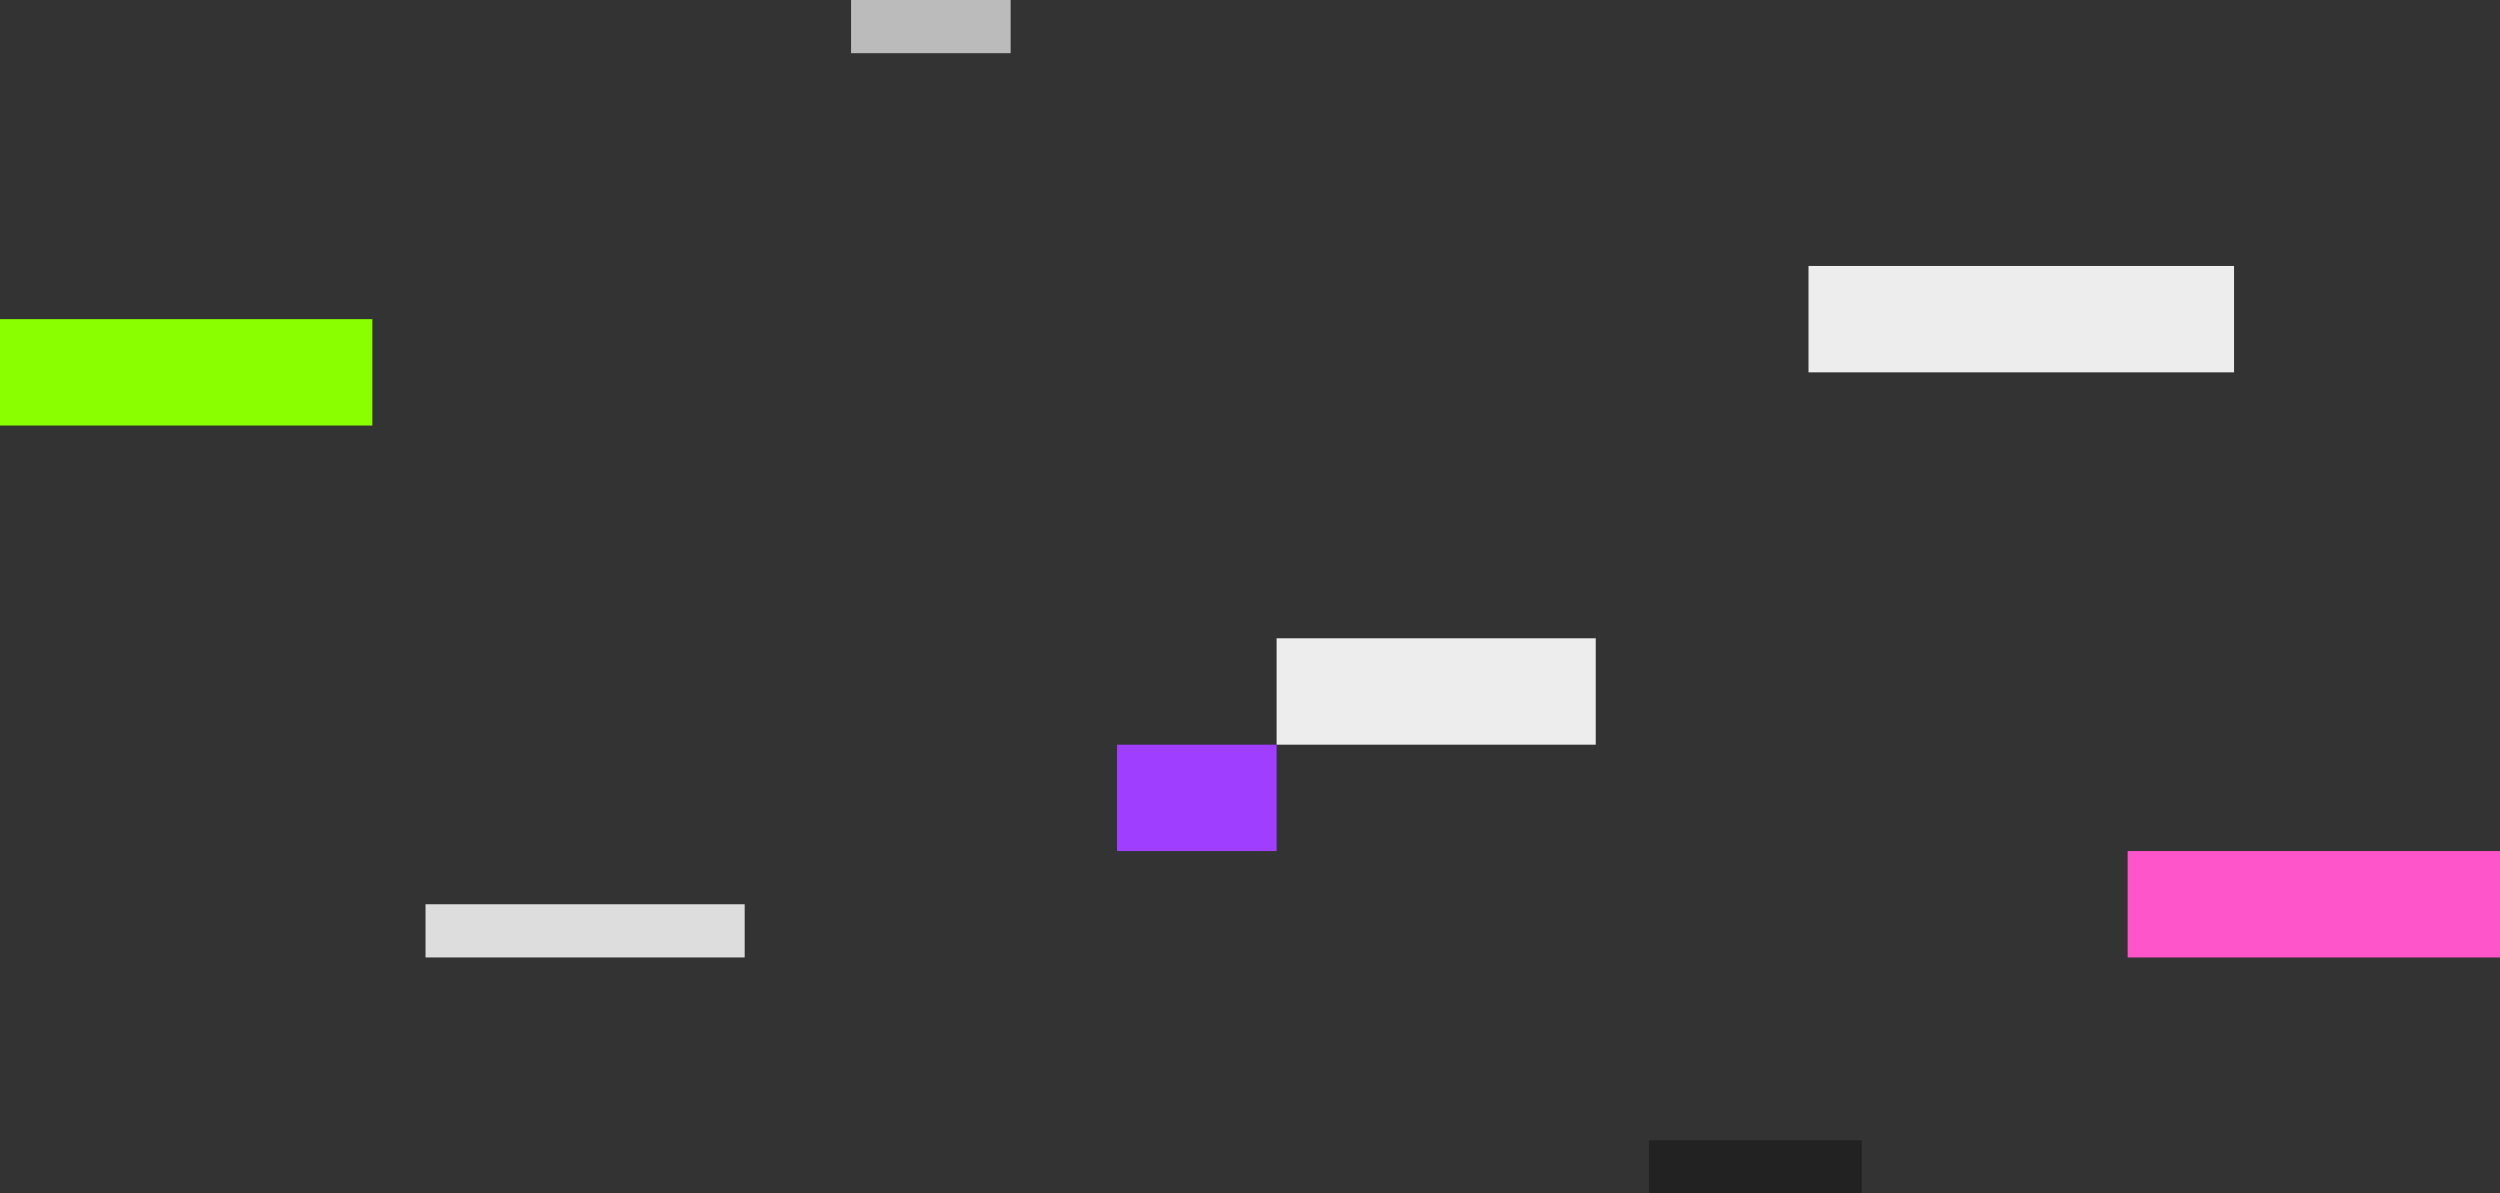
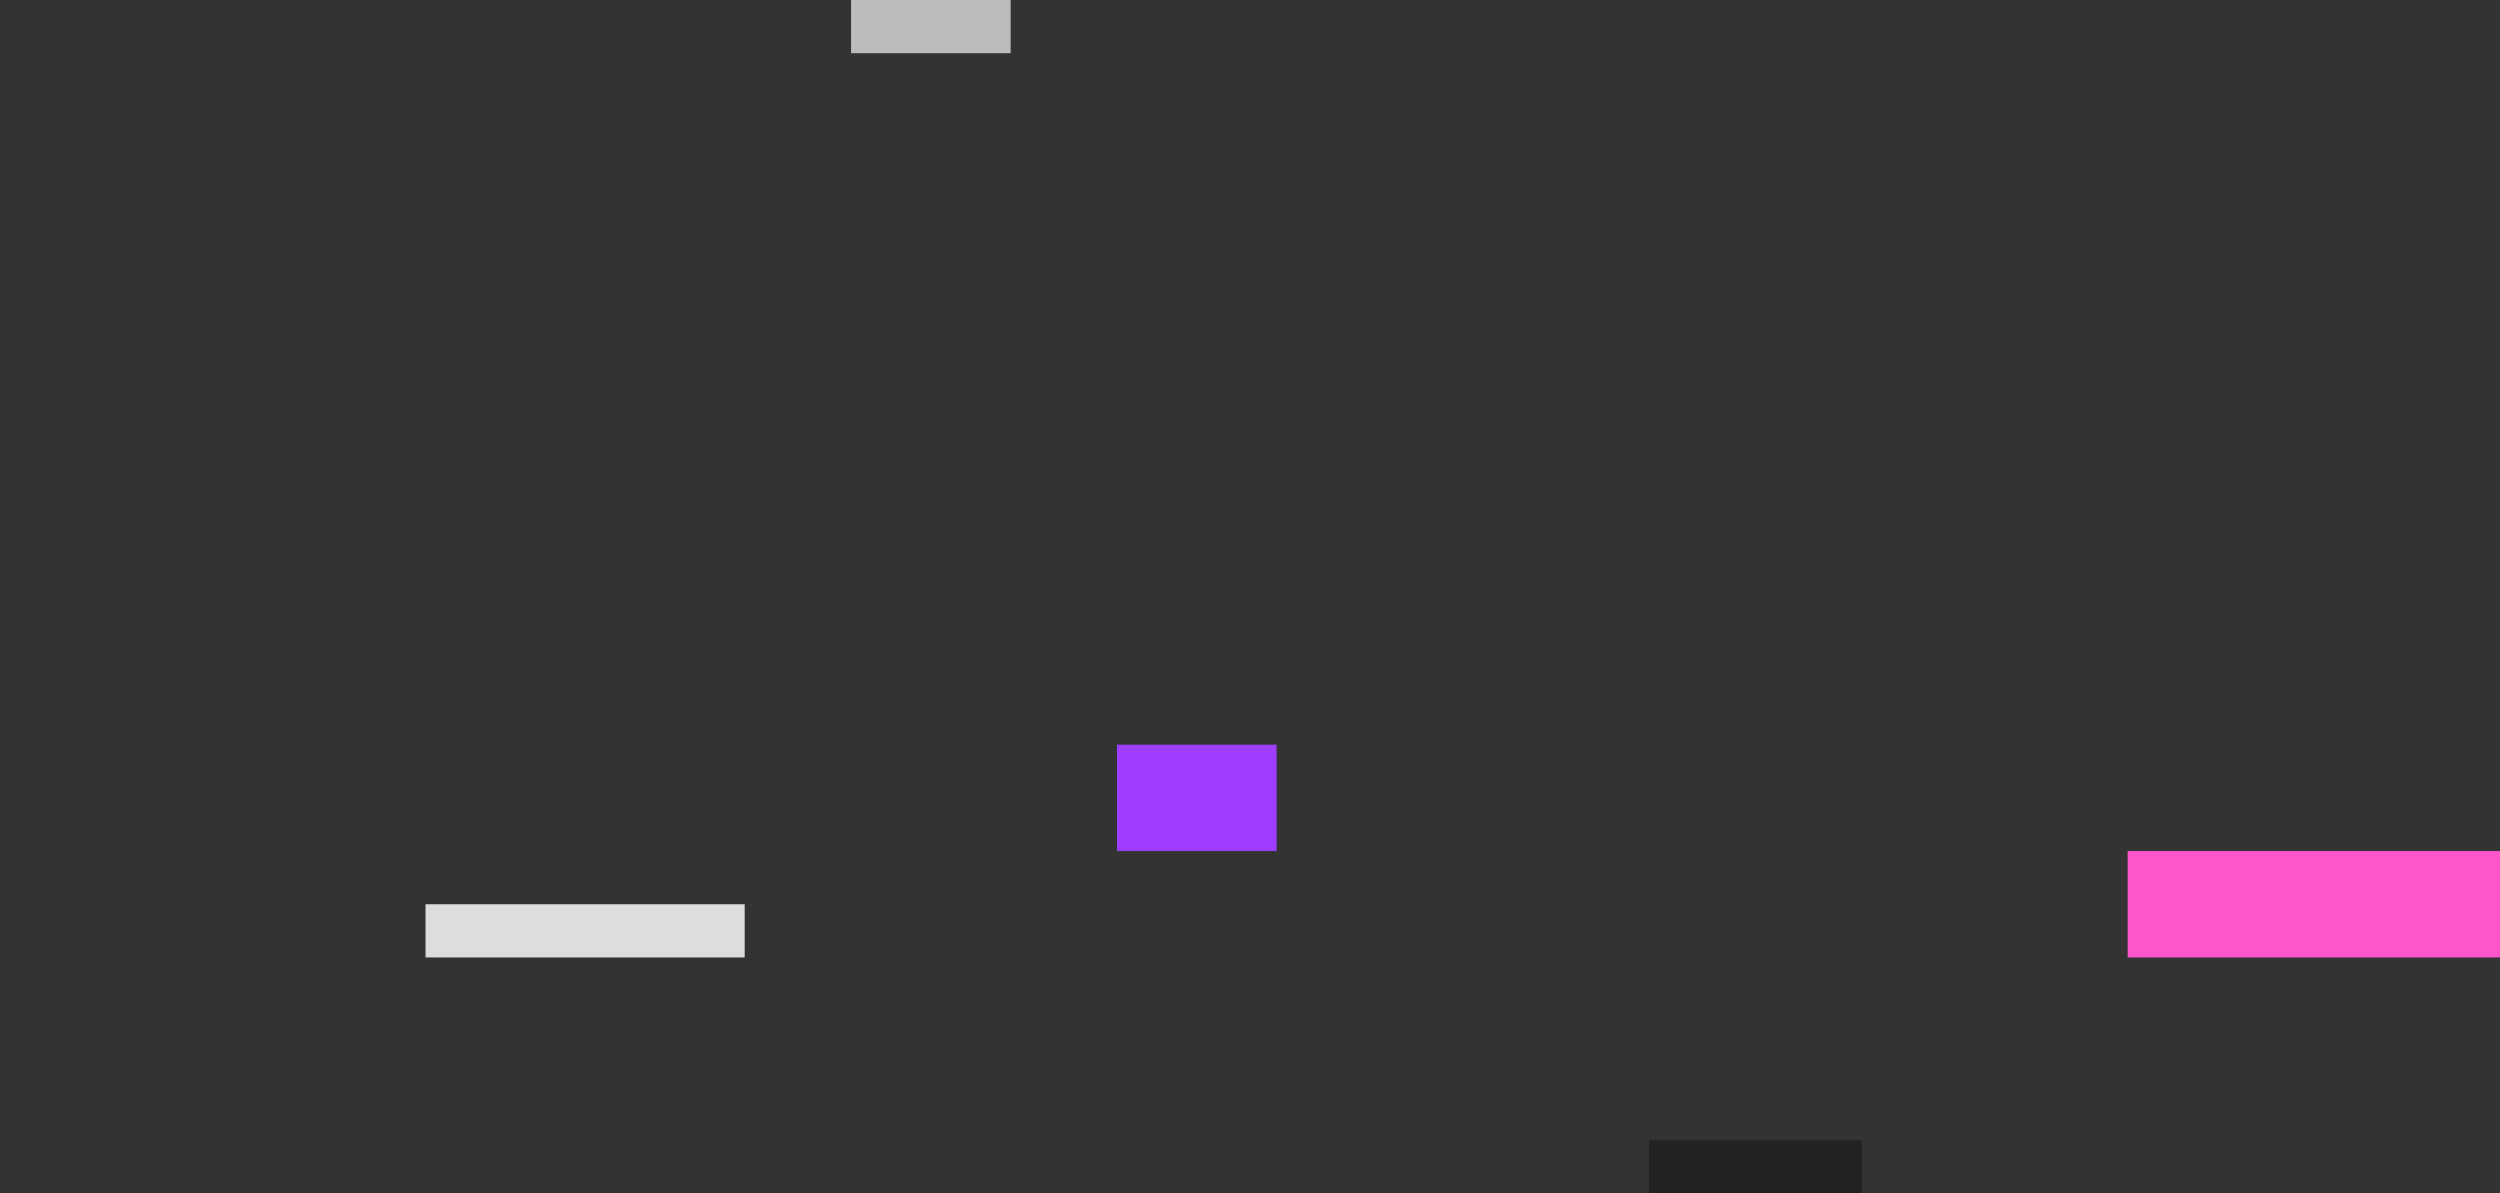
<svg xmlns="http://www.w3.org/2000/svg" width="752" height="359" viewBox="0 0 752 359">
  <rect x="0" y="0" width="752" height="359" fill="#333333" stroke="none" />
  <g id="Group_4378" data-name="Group 4378" transform="translate(-1056 -608)">
-     <rect id="Rectangle_3449" data-name="Rectangle 3449" width="96" height="32" transform="translate(1440 800)" fill="#ededed" />
    <rect id="Rectangle_3450" data-name="Rectangle 3450" width="96" height="16" transform="translate(1184 880)" fill="#ddd" />
    <rect id="Rectangle_3454" data-name="Rectangle 3454" width="48" height="16" transform="translate(1312 608)" fill="#bbb" />
-     <rect id="Rectangle_3455" data-name="Rectangle 3455" width="128" height="32" transform="translate(1600 688)" fill="#ededed" />
    <rect id="Rectangle_3451" data-name="Rectangle 3451" width="64" height="16" transform="translate(1552 951)" fill="#222" />
    <rect id="Rectangle_3447" data-name="Rectangle 3447" width="112" height="32" transform="translate(1696 864)" fill="#ff55cb" />
-     <rect id="Rectangle_3448" data-name="Rectangle 3448" width="112" height="32" transform="translate(1056 704)" fill="#89ff00" />
    <rect id="Rectangle_3146" data-name="Rectangle 3146" width="48" height="32" transform="translate(1392 832)" fill="#9f3eff" />
  </g>
</svg>